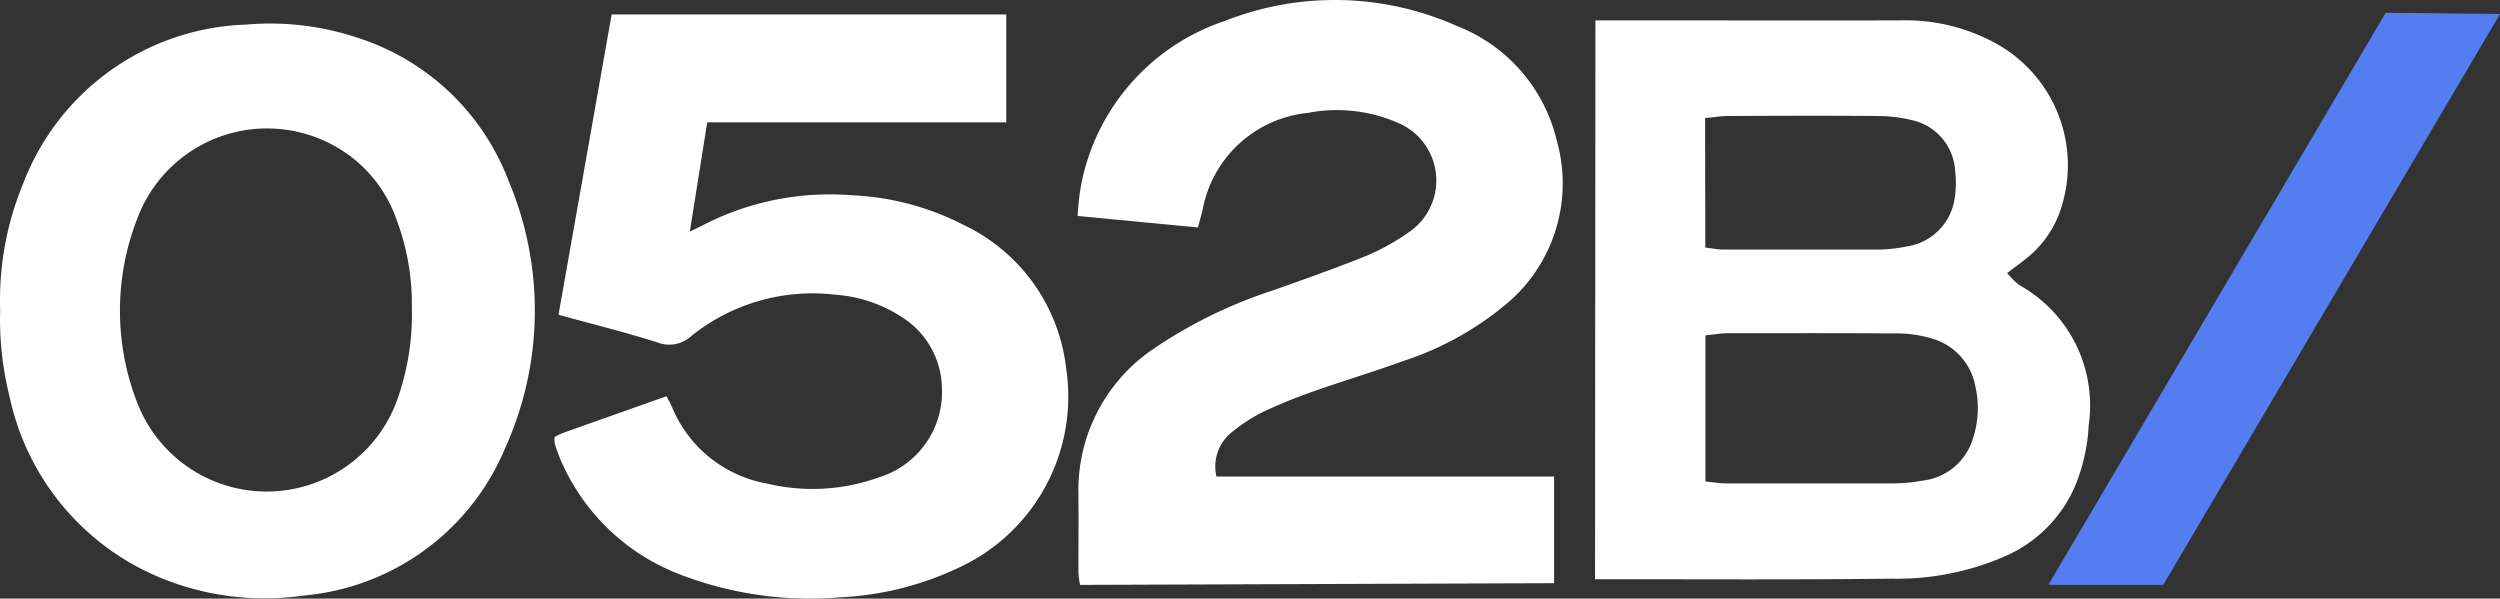
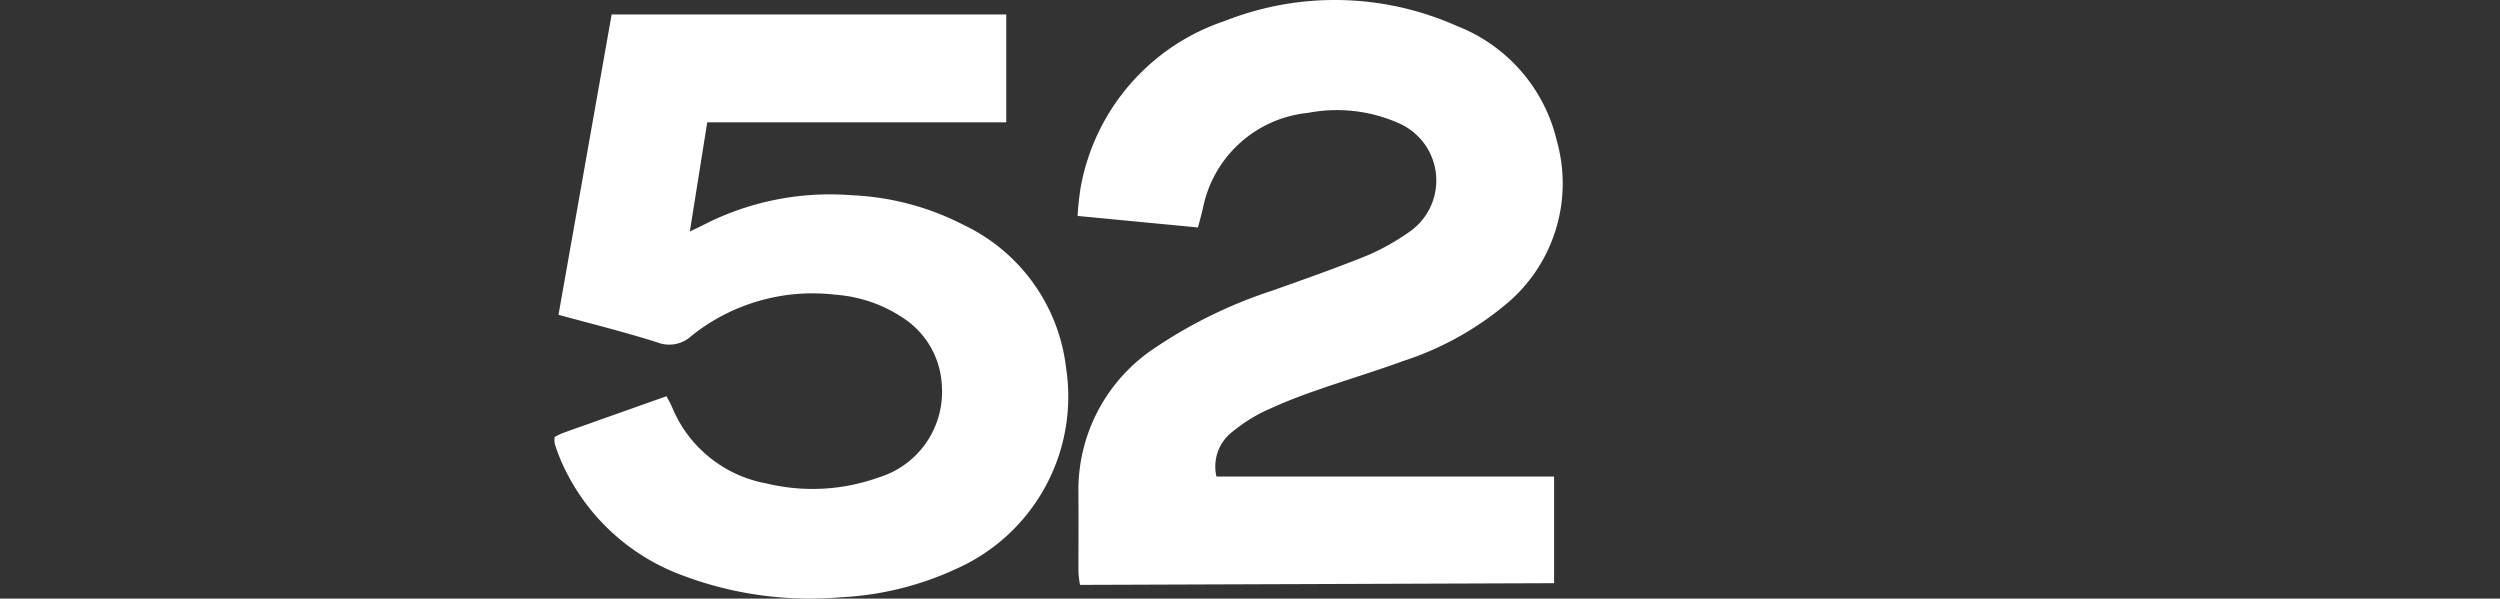
<svg xmlns="http://www.w3.org/2000/svg" width="90.236" height="21.606" viewBox="0 0 90.236 21.606">
  <rect x="0" y="0" width="90.236" height="21.606" fill="#333333" stroke="none" />
  <g id="Group_14072" data-name="Group 14072" transform="translate(-1450.587 -2898.769)">
-     <path id="Path_23035" data-name="Path 23035" d="M1518.879,2919.656a9.735,9.735,0,0,0,4.025-.787,4.857,4.857,0,0,0,2.592-2.581,6.577,6.577,0,0,0,.48-2.165,4.97,4.97,0,0,0-2.484-5.053,1.839,1.839,0,0,1-.277-.244l-.185-.2.373-.28c.115-.086.218-.162.317-.243a3.8,3.8,0,0,0,1.335-2.074,5.018,5.018,0,0,0-2.461-5.711,6.745,6.745,0,0,0-3.4-.813q-3.58.008-7.151,0h-3.87l-.014,20.173,2.866,0C1513.6,2919.683,1516.263,2919.686,1518.879,2919.656Zm3.007-6.945a3.526,3.526,0,0,1-.1,1.927,2.15,2.15,0,0,1-1.809,1.479,5.907,5.907,0,0,1-1.078.1q-1.01,0-2.022,0l-2.02,0-2.02,0a2.481,2.481,0,0,1-.322-.028l-.372-.042,0-5.273.391-.044a3.22,3.22,0,0,1,.4-.034l.773,0c1.738,0,3.478-.007,5.221.009a4.428,4.428,0,0,1,1.381.181A2.206,2.206,0,0,1,1521.886,2912.711Zm-9.342-9.724a3.4,3.4,0,0,1,.4-.031c1.81-.008,3.622-.015,5.433,0a5.405,5.405,0,0,1,1.242.154,1.989,1.989,0,0,1,1.538,1.843,3.518,3.518,0,0,1-.042,1.114,2.051,2.051,0,0,1-1.717,1.6,5.226,5.226,0,0,1-1.01.109q-.944,0-1.886,0h-1.878l-1.881,0a1.61,1.61,0,0,1-.237-.023l-.368-.049-.006-4.673Z" fill="#fff" />
    <path id="Path_22954" data-name="Path 22954" d="M1470.608,2914.541a2.963,2.963,0,0,1,.3-.145c1.236-.441,2.474-.878,3.736-1.326.075.146.146.265.2.392a4.567,4.567,0,0,0,3.42,2.759,7.066,7.066,0,0,0,4.029-.216,3.229,3.229,0,0,0,2.292-3.268,3.083,3.083,0,0,0-1.39-2.485,5.034,5.034,0,0,0-2.437-.844,6.987,6.987,0,0,0-5.218,1.489,1.172,1.172,0,0,1-1.215.234c-1.161-.368-2.345-.663-3.579-1l1.918-10.84h14.243v3.894h-10.793l-.628,3.942c.246-.12.381-.183.514-.252a9.994,9.994,0,0,1,5.323-1.059,9.708,9.708,0,0,1,4.051,1.075,6.545,6.545,0,0,1,3.694,5.168,6.8,6.8,0,0,1-3.914,7.218,11.192,11.192,0,0,1-4.212,1.05,13.024,13.024,0,0,1-5.749-.8,7.655,7.655,0,0,1-4.37-4.159,5.635,5.635,0,0,1-.214-.594A.865.865,0,0,1,1470.608,2914.541Z" fill="#fff" />
    <path id="Path_22955" data-name="Path 22955" d="M1493.825,2906.979l-4.342-.416a9.783,9.783,0,0,1,.114-1.052,7.791,7.791,0,0,1,5.2-5.986,10.81,10.81,0,0,1,8.378.183,5.9,5.9,0,0,1,3.606,4.149,5.669,5.669,0,0,1-1.694,5.772,11.135,11.135,0,0,1-3.841,2.167c-1.08.394-2.184.723-3.268,1.106a18.592,18.592,0,0,0-1.824.745,5.866,5.866,0,0,0-1.06.687,1.584,1.584,0,0,0-.6,1.635h12.187v3.85l-17.111.061a3.423,3.423,0,0,1-.057-.451c0-.938.006-1.876,0-2.813a6.15,6.15,0,0,1,2.79-5.31,16.994,16.994,0,0,1,4.23-2.055c1.149-.409,2.3-.814,3.432-1.272a8.32,8.32,0,0,0,1.469-.825,2.255,2.255,0,0,0-.394-3.953,5.5,5.5,0,0,0-3.246-.357,4.3,4.3,0,0,0-3.793,3.465C1493.952,2906.511,1493.9,2906.711,1493.825,2906.979Z" fill="#fff" />
-     <path id="Path_22956" data-name="Path 22956" d="M1450.593,2909.962a10.994,10.994,0,0,1,.821-4.546,8.927,8.927,0,0,1,8.062-5.76,9.963,9.963,0,0,1,4.03.48,8.639,8.639,0,0,1,5.438,5.161,12.041,12.041,0,0,1-.122,9.642,8.708,8.708,0,0,1-7.248,5.323,9.872,9.872,0,0,1-5.312-.689,9.126,9.126,0,0,1-5.331-6.493A11.452,11.452,0,0,1,1450.593,2909.962Zm14.86-.1a8.648,8.648,0,0,0-.555-3.171,4.851,4.851,0,0,0-2.207-2.637,5,5,0,0,0-6.815,1.888,5.063,5.063,0,0,0-.339.732,9.145,9.145,0,0,0,.014,6.658,5.008,5.008,0,0,0,9.362-.1,9.2,9.2,0,0,0,.54-3.366Z" fill="#fff" />
-     <path id="Path_22957" data-name="Path 22957" d="M1528.668,2919.88h-4.148l12.178-20.651,4.125.046Z" fill="#547def" />
  </g>
</svg>